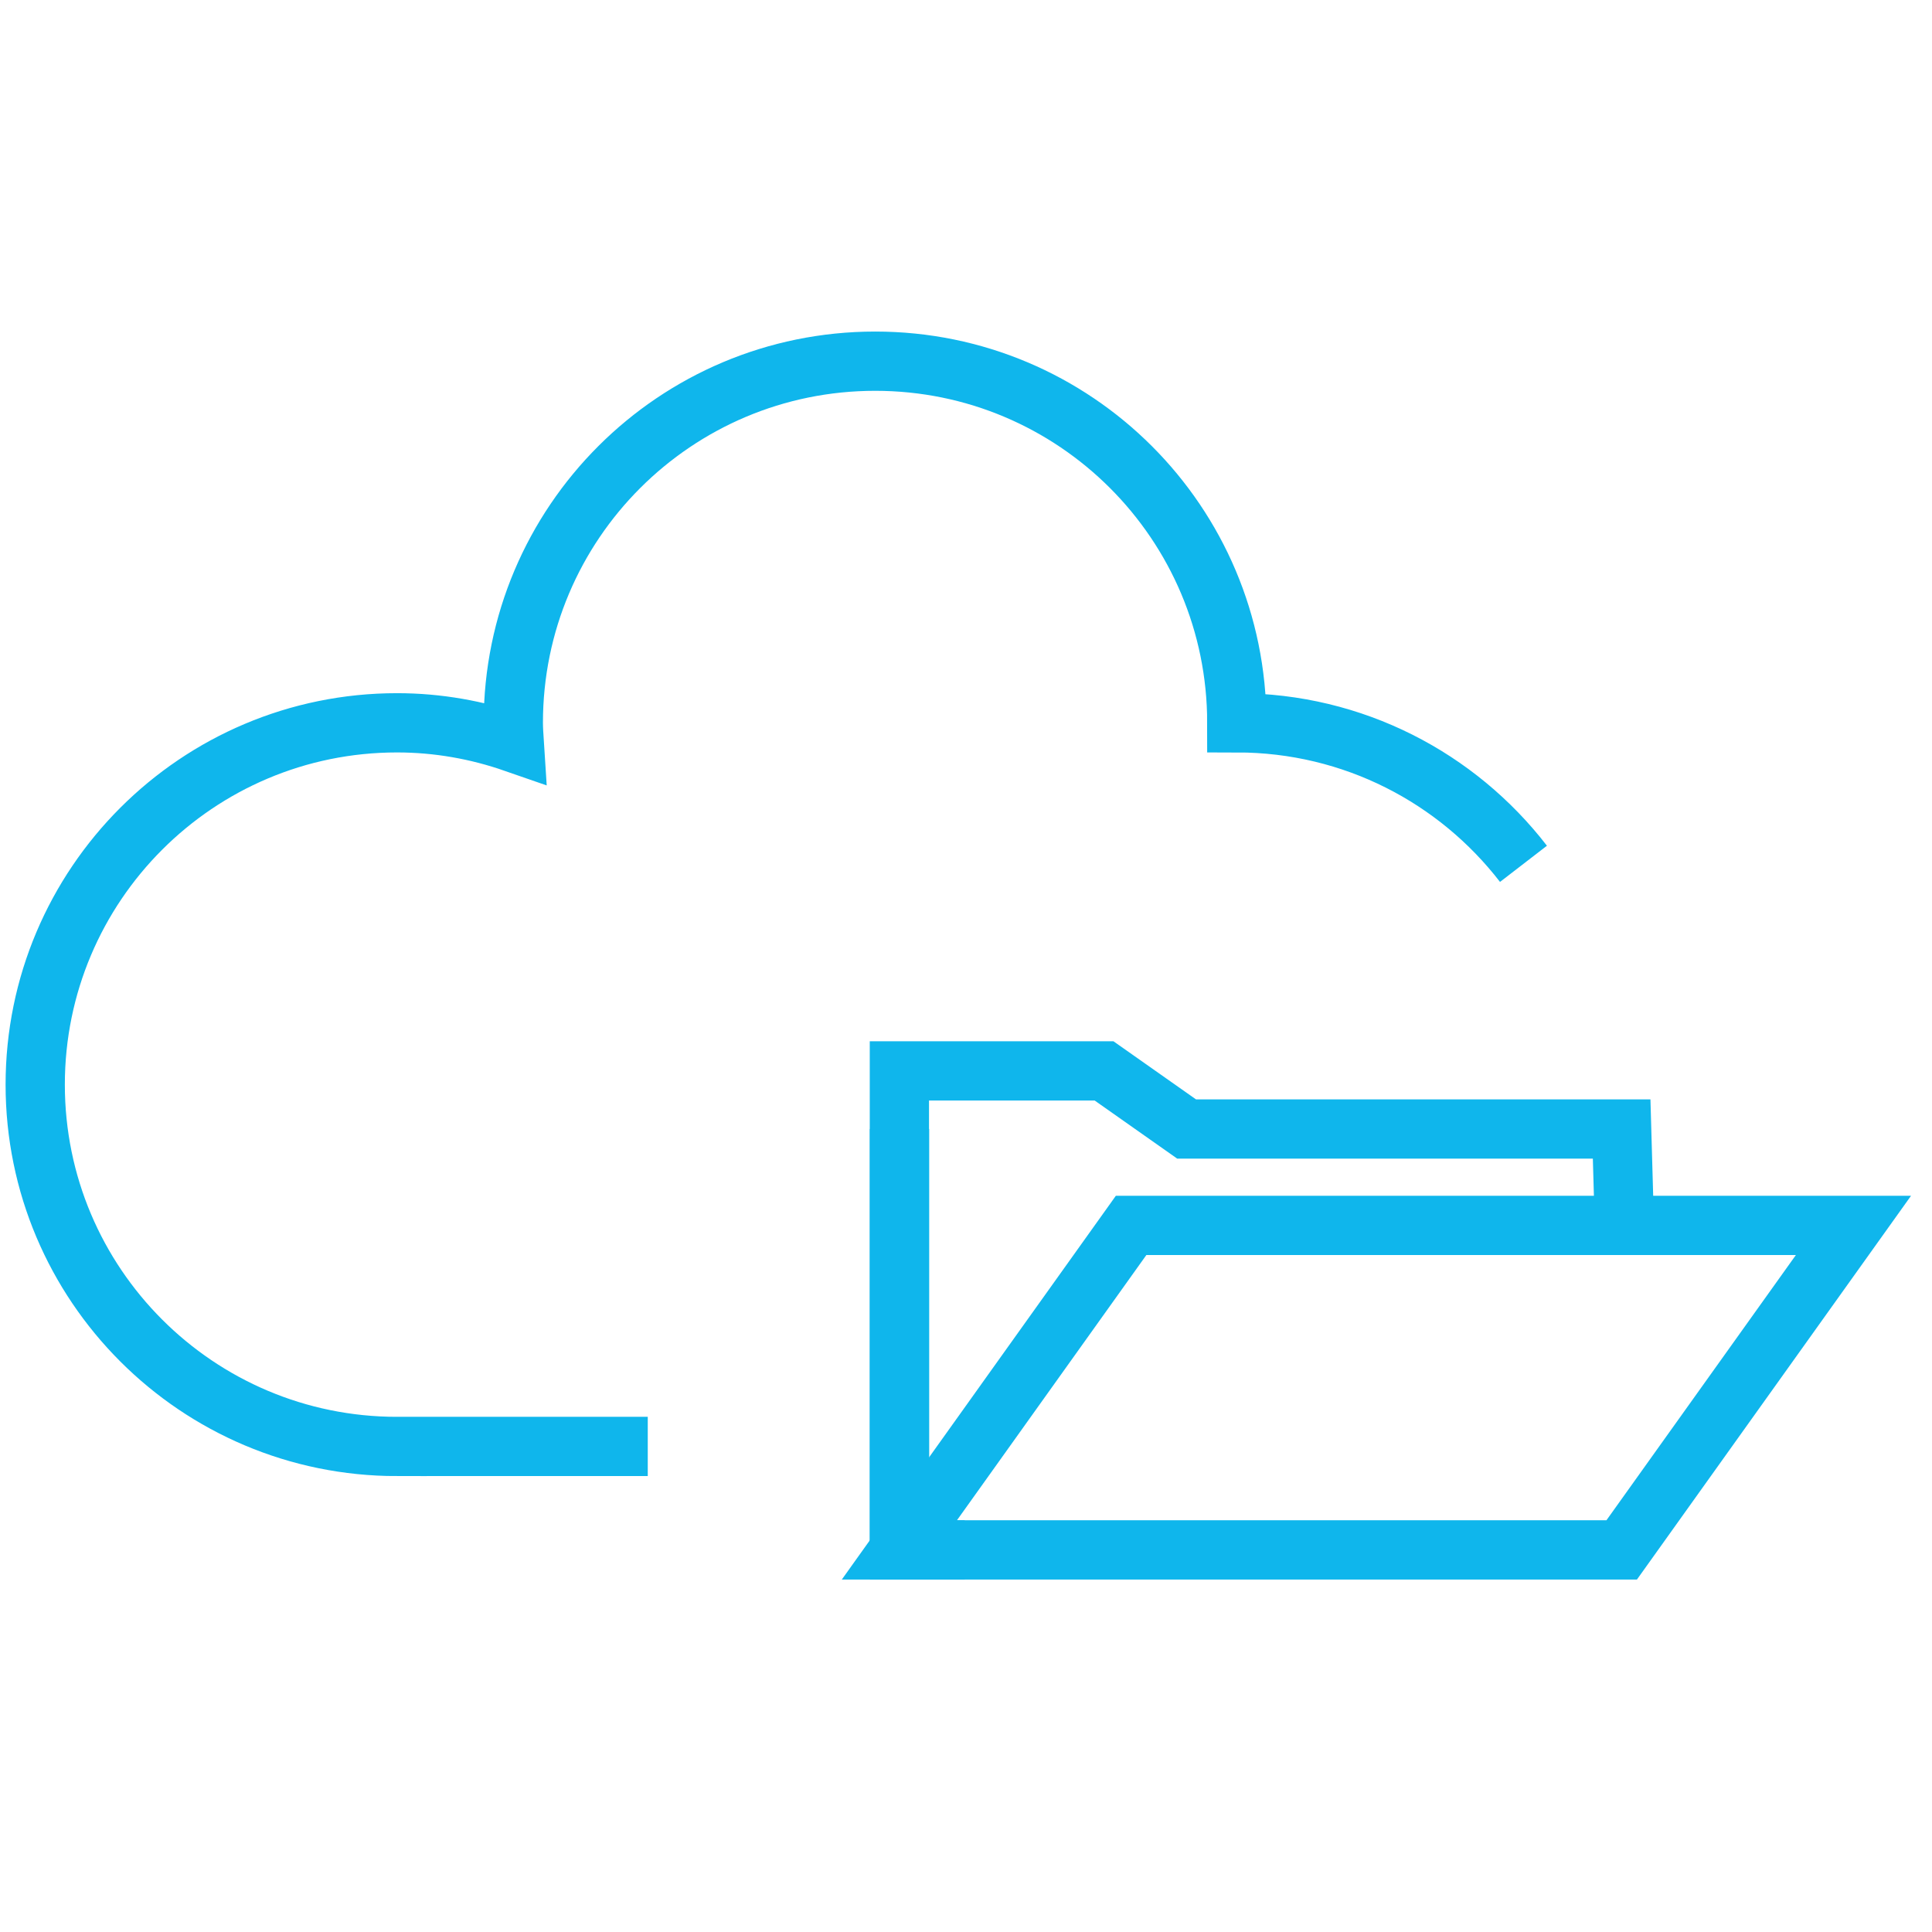
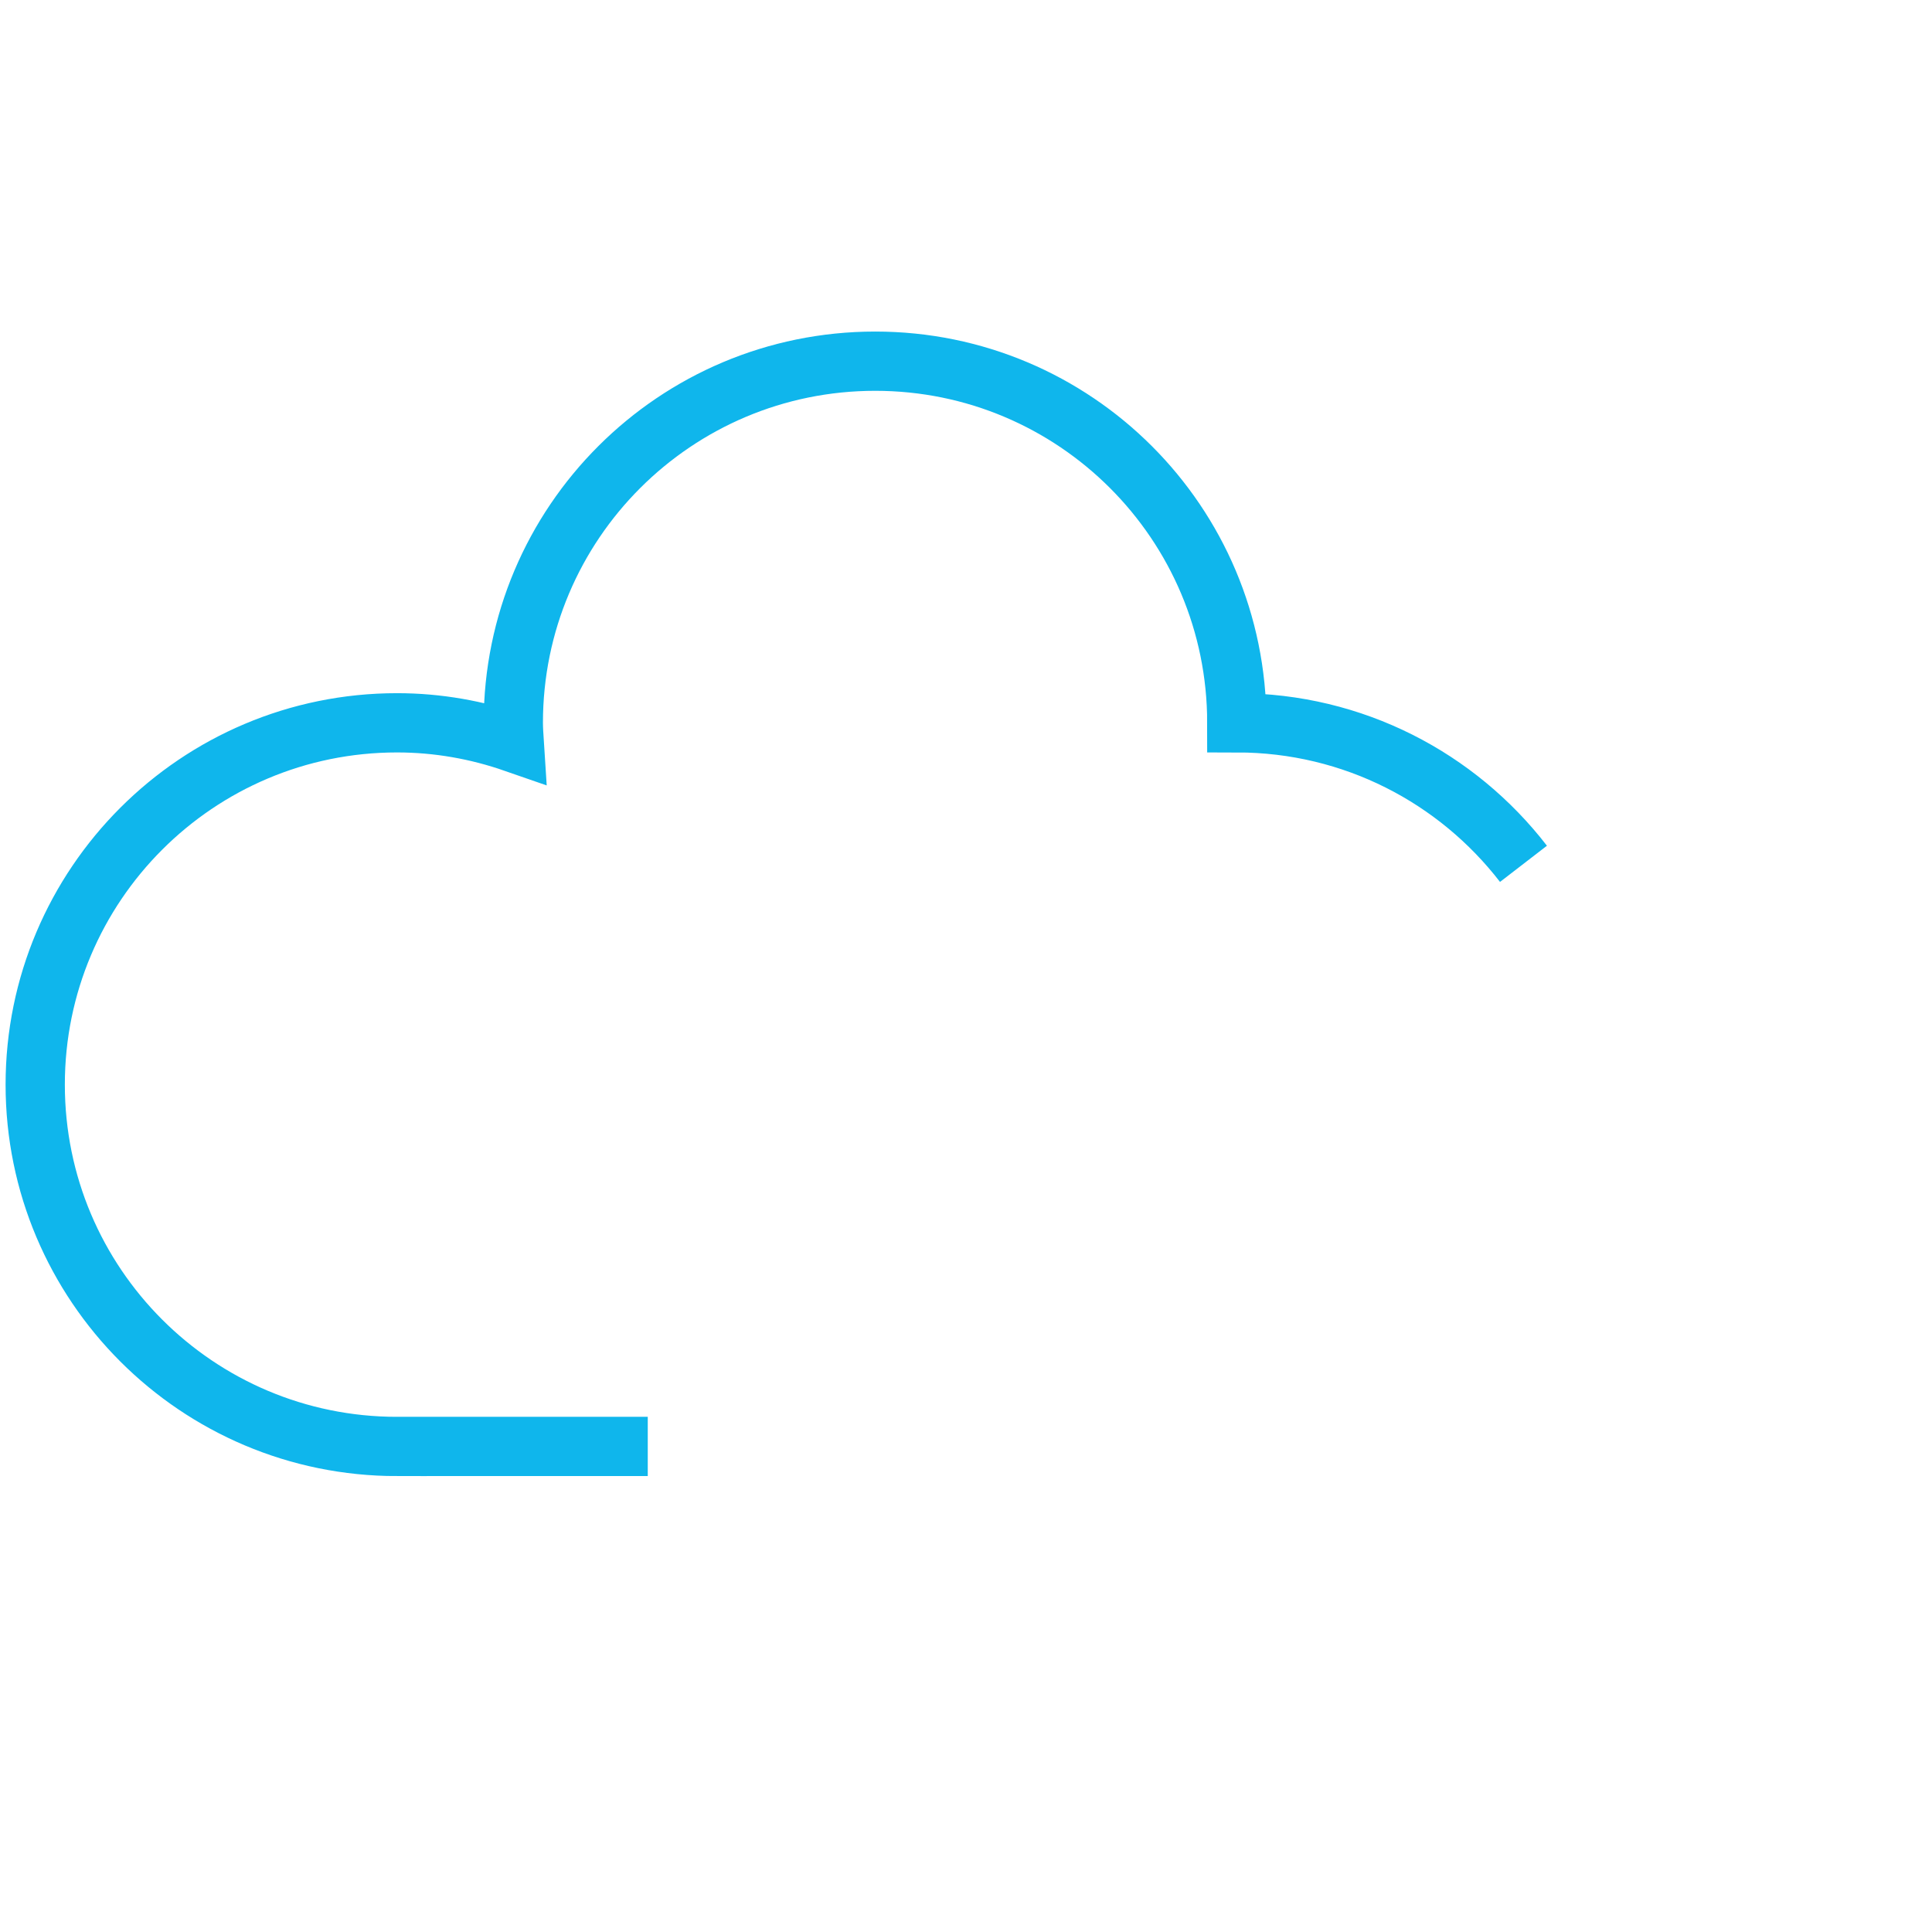
<svg xmlns="http://www.w3.org/2000/svg" width="100%" height="100%" viewBox="0 0 119 119" version="1.1" xml:space="preserve" style="fill-rule:evenodd;clip-rule:evenodd;stroke-miterlimit:10;">
  <g>
    <path d="M93.837,53.207c-4.075,-5.284 -10.469,-8.686 -17.657,-8.686c0,-12.309 -9.968,-22.274 -22.273,-22.274c-12.312,0 -22.29,9.965 -22.29,22.274c0,0.418 0.035,0.823 0.061,1.231c-2.268,-0.788 -4.694,-1.231 -7.223,-1.231c-12.309,0 -22.286,9.978 -22.286,22.286c0,12.309 9.977,22.287 22.286,22.287l0,-0.003l15.443,0" style="fill:none;fill-rule:nonzero;stroke:#0fb6ec;stroke-width:3.65px;" />
-     <path d="M55.403,69.539l0,25.928l4.018,0" style="fill:none;fill-rule:nonzero;stroke:#0fb6ec;stroke-width:3.65px;" />
-     <path d="M99.887,95.465l-44.49,0l14.273,-19.988l44.493,0l-14.276,19.988Z" style="fill:none;fill-rule:nonzero;stroke:#0fb6ec;stroke-width:3.65px;" />
-     <path d="M55.397,95.465l0,-29.503l12.608,0l5.083,3.578l26.796,0l0.169,5.941" style="fill:none;fill-rule:nonzero;stroke:#0fb6ec;stroke-width:3.65px;" />
  </g>
</svg>